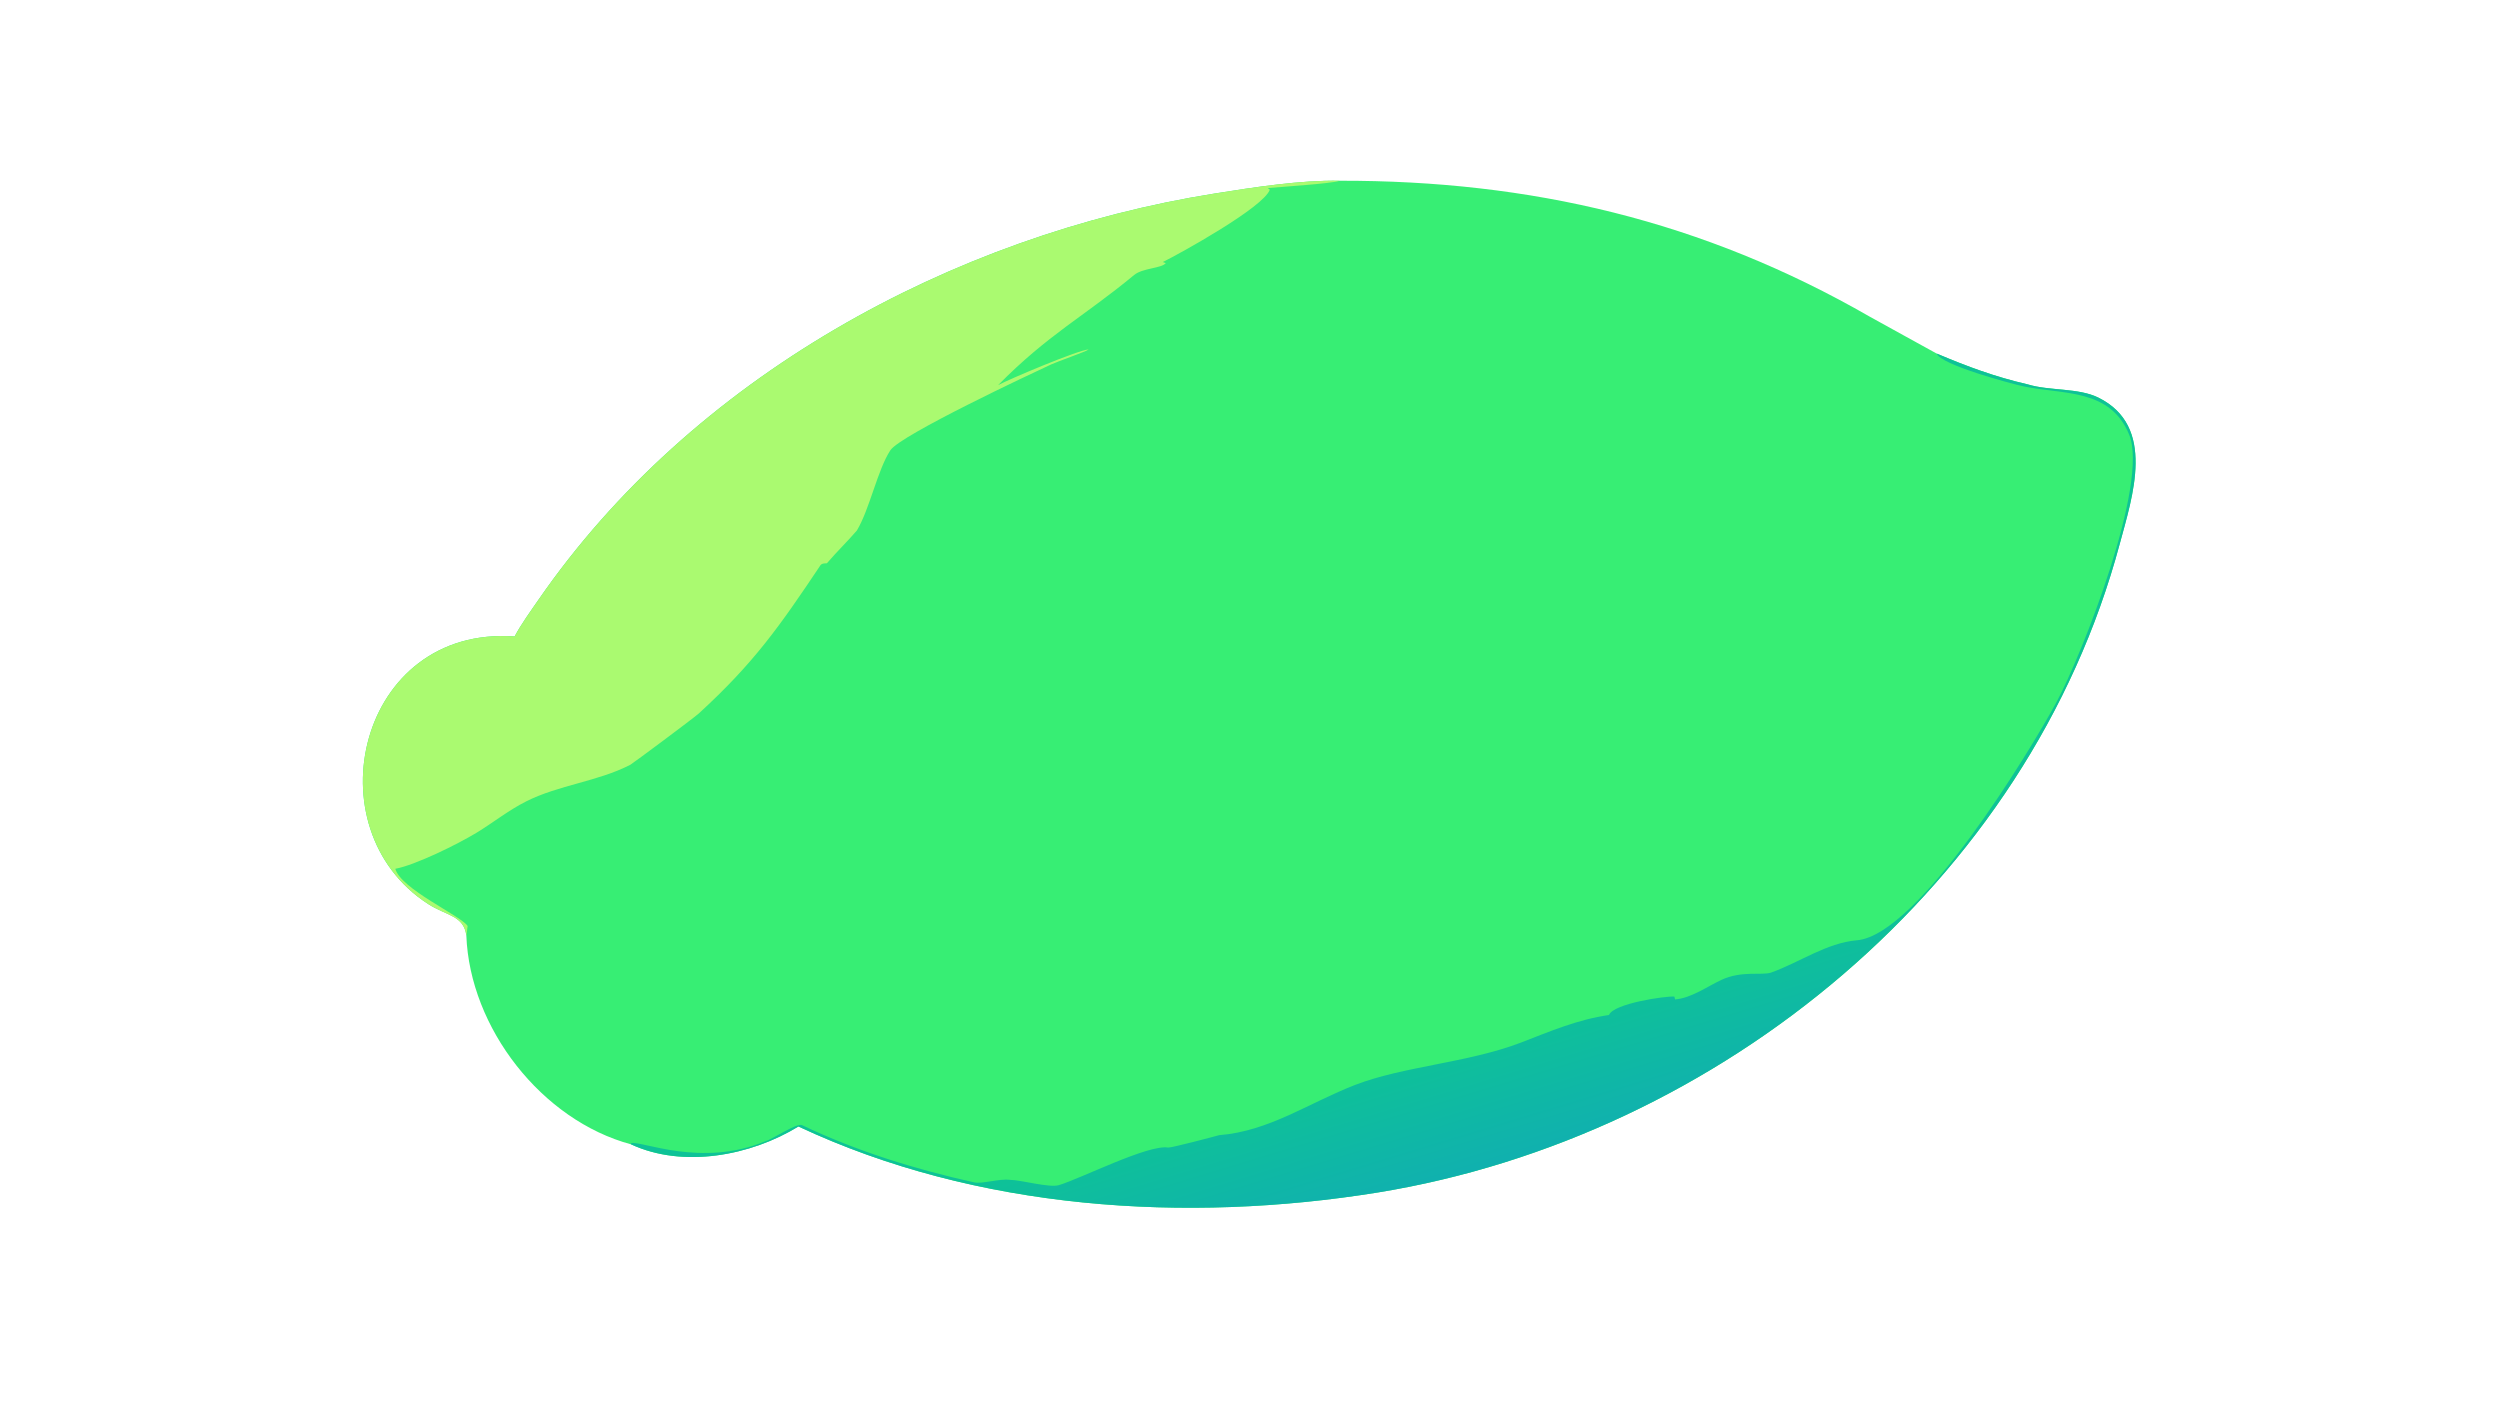
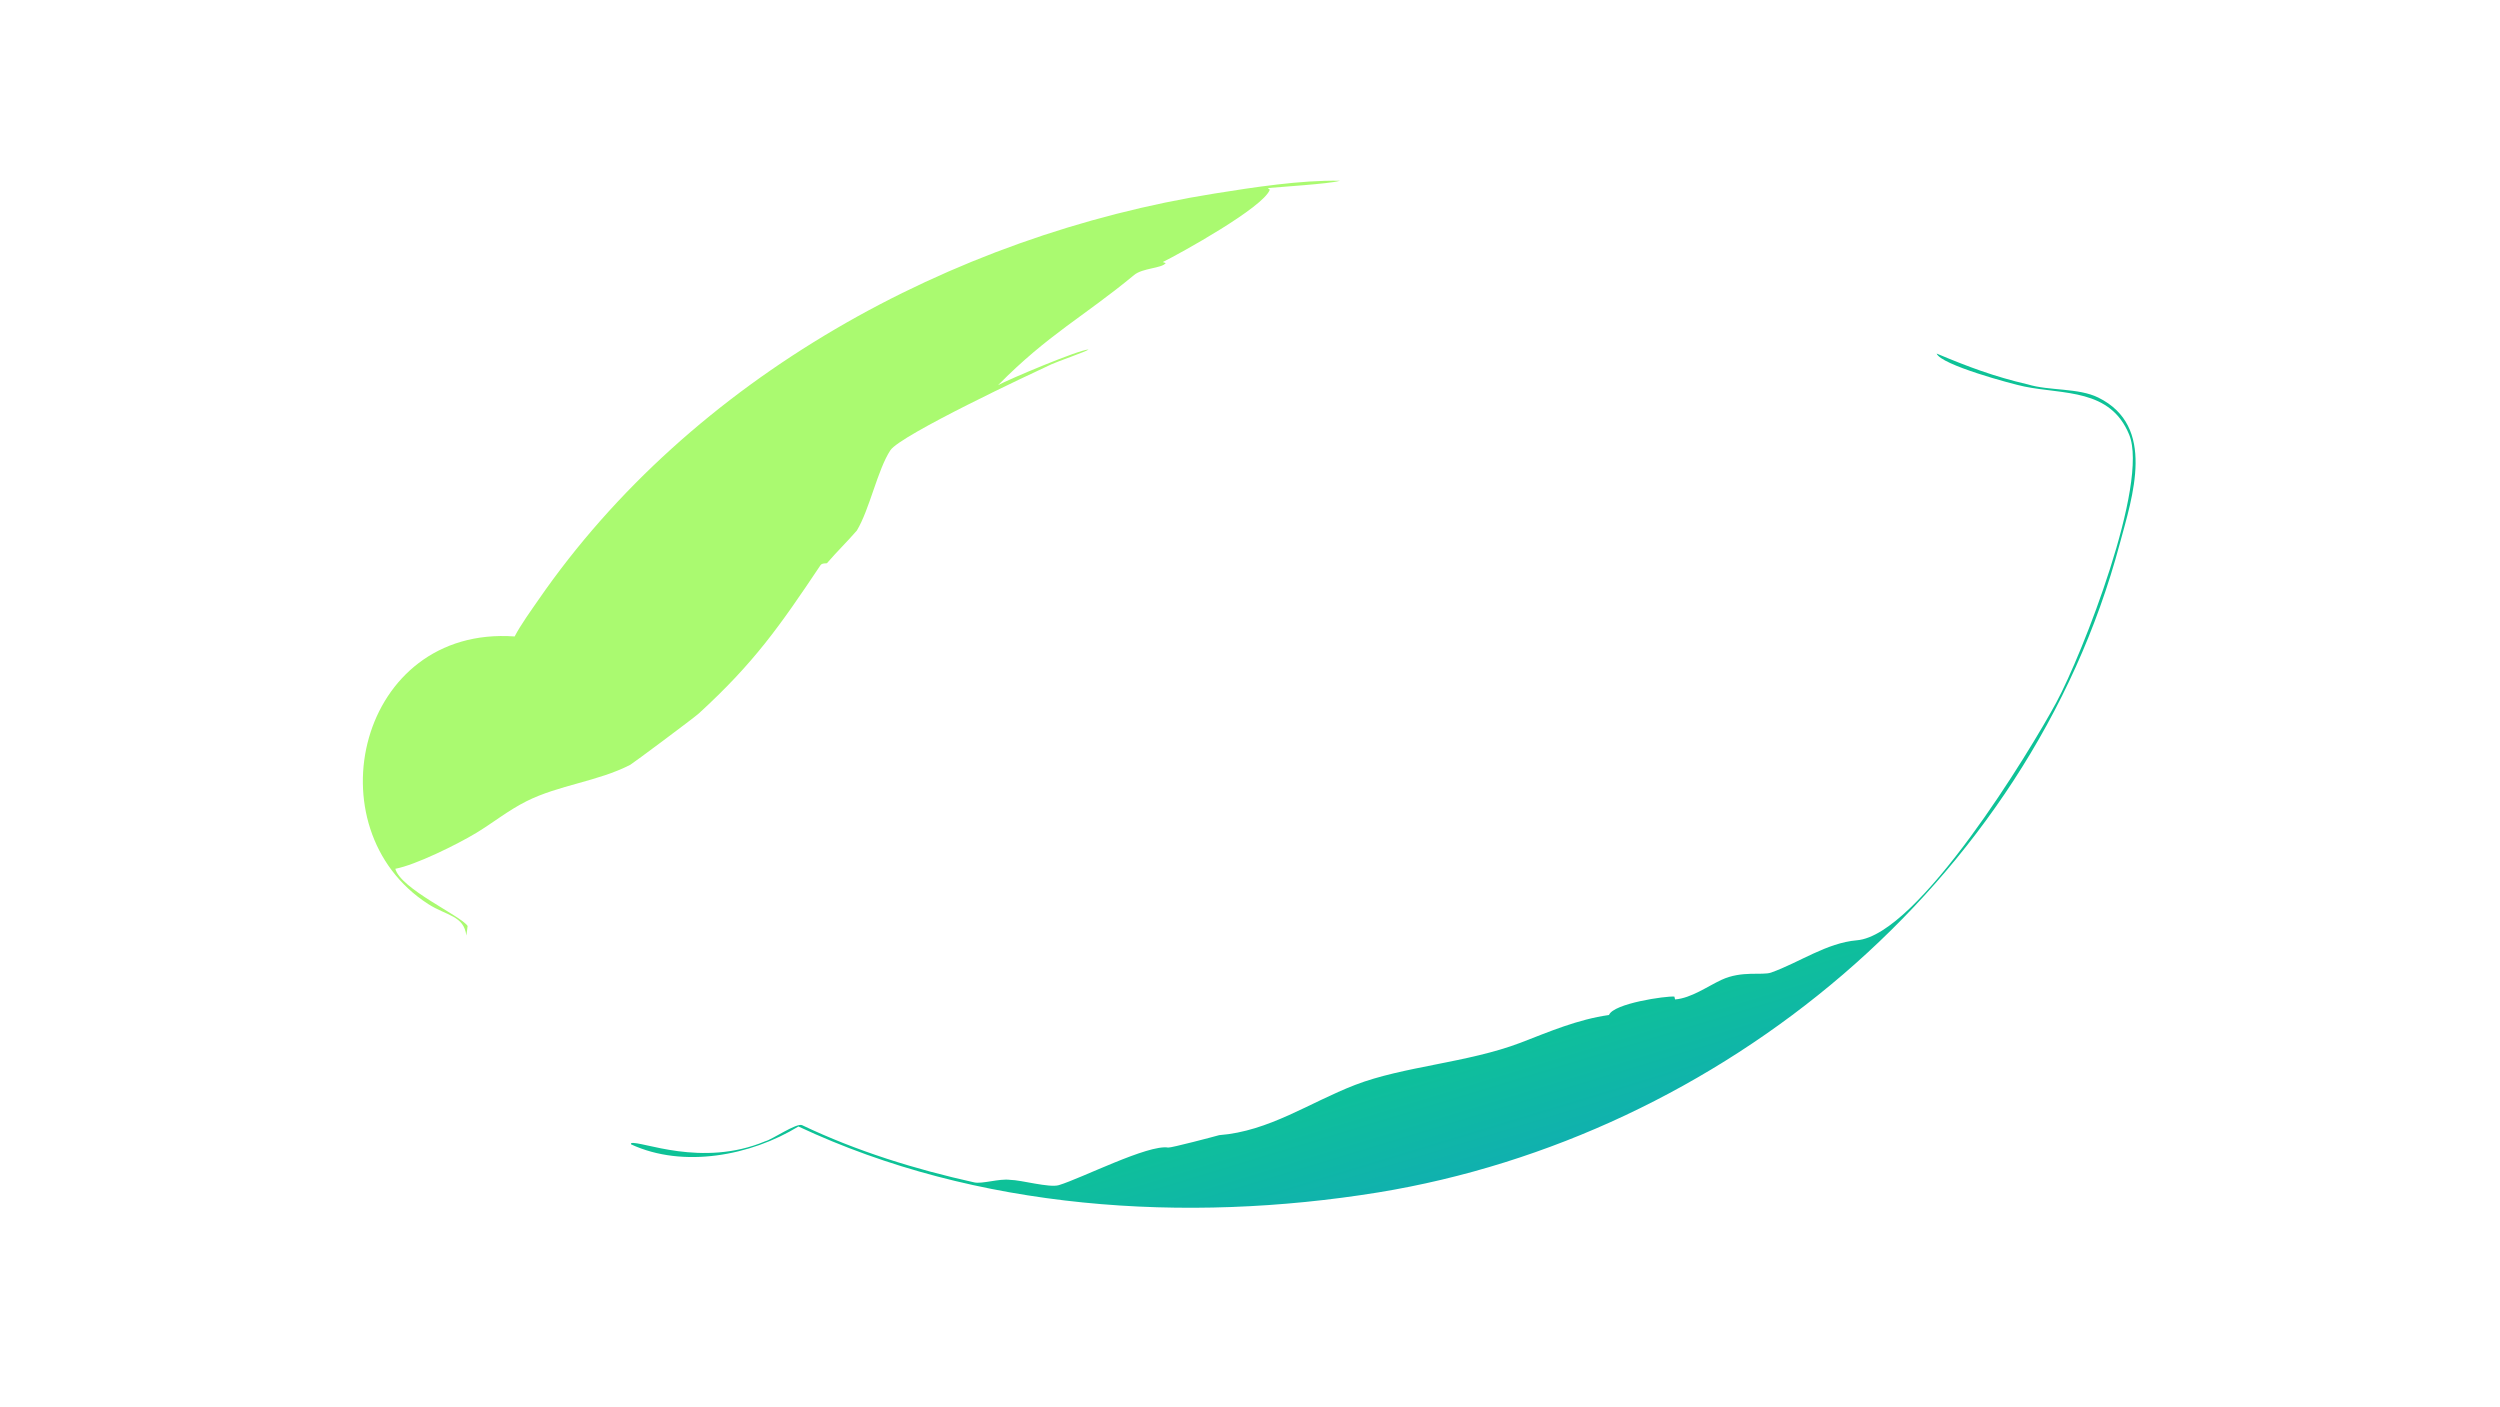
<svg xmlns="http://www.w3.org/2000/svg" width="3839" height="2160" viewBox="0 0 3839 2160">
-   <path fill="#37EE74" transform="matrix(4.219 0 0 4.219 6.10352e-05 0)" d="M487.677 65.782C557.028 65.666 619.781 80.299 680.612 115.297C682.562 116.419 704.811 128.616 704.889 128.685C716.356 133.512 725.89 137.08 738.071 139.912C745.877 142.299 756.452 141.13 763.708 144.699C784.912 155.128 776.139 180.745 771.51 198.021C738.432 321.462 625.966 413.708 501.607 434.013C431.612 445.344 355.404 440.426 290.606 410.014C273.307 420.614 248.702 425.335 229.685 416.512C197.139 407.759 171.006 374.119 169.735 340.514C168.827 333.208 162.527 333.348 155.832 329.035C113.206 301.576 130.477 227.623 187.316 231.651C189.551 227.369 193.205 222.337 195.982 218.315C251.767 137.509 346.165 85.729 442.079 70.439C456.359 68.162 473.304 65.522 487.677 65.782Z" />
  <path fill="#AAFA70" transform="matrix(4.219 0 0 4.219 6.10352e-05 0)" d="M187.316 231.651C189.551 227.369 193.205 222.337 195.982 218.315C251.767 137.509 346.165 85.729 442.079 70.439C456.359 68.162 473.304 65.522 487.677 65.782L487.346 65.88C483.809 66.894 466.208 68.014 461.463 68.449L462.175 69.048C459.864 75.51 429.426 92.32 423.214 95.376L424.309 95.763C422.785 97.71 415.893 97.521 412.782 100.098C394.618 115.144 381.399 121.772 363.272 140.19C366.861 138.177 392.893 127.187 396.229 127.203C395.425 127.923 384.883 131.587 382.701 132.594C375.742 135.806 327.732 158.331 324.072 163.885C319.424 170.936 316.515 185.393 311.875 193.096C308.373 197.159 304.499 200.889 301.01 204.969C300.852 205.153 299.234 204.827 298.63 205.73C283.766 227.952 274.408 241.319 254.318 259.701C252.548 261.32 230.197 277.963 229.381 278.381C217.517 284.467 203.43 285.699 191.581 291.65C184.985 294.963 179.517 299.42 173.304 303.183C166.508 307.3 151.211 314.861 143.881 316.216C145.899 323.622 167.667 333.238 170.201 337.025C170.263 337.116 169.777 339.947 169.735 340.514C168.827 333.208 162.527 333.348 155.832 329.035C113.206 301.576 130.477 227.623 187.316 231.651Z" />
  <defs>
    <linearGradient id="gradient_0" gradientUnits="userSpaceOnUse" x1="520.25" y1="380.789" x2="533.873" y2="425.61">
      <stop offset="0" stop-color="#0EC297" />
      <stop offset="1" stop-color="#10B1AE" />
    </linearGradient>
  </defs>
  <path fill="url(#gradient_0)" transform="matrix(4.219 0 0 4.219 6.10352e-05 0)" d="M704.889 128.685C716.356 133.512 725.89 137.08 738.071 139.912C745.877 142.299 756.452 141.13 763.708 144.699C784.912 155.128 776.139 180.745 771.51 198.021C738.432 321.462 625.966 413.708 501.607 434.013C431.612 445.344 355.404 440.426 290.606 410.014C273.307 420.614 248.702 425.335 229.685 416.512L229.712 416.075C233.251 415.065 255.41 425.111 278.581 415.368C280.977 414.795 289.978 408.595 291.936 409.528C311.844 419.013 333.11 425.593 354.608 430.357C357.536 431.005 363.689 428.895 367.67 429.436C371.673 429.475 381.921 432.406 385.397 431.359C393.642 428.878 417.946 416.45 425.206 417.682C426.158 417.843 442.202 413.621 443.747 413.166C461.938 411.75 476.562 401.319 493.2 394.892C510.783 388.099 534.134 386.858 553.36 379.558C564.066 375.429 574.227 371.058 585.63 369.433C587.259 365.205 606.405 362.46 609.429 362.73L609.683 363.77C615.602 363.274 621.381 359.059 626.559 356.645C633.995 353.178 641.446 355.123 644.626 353.99C654.927 350.323 664.835 343.169 675.879 342.237C698.316 340.343 739.012 273.149 748.458 255.643C757.946 238.059 782.259 175.933 774.946 158.166C768.056 141.425 751.207 143.633 736.847 140.696C732.138 139.733 706.368 132.781 704.889 128.685Z" />
</svg>